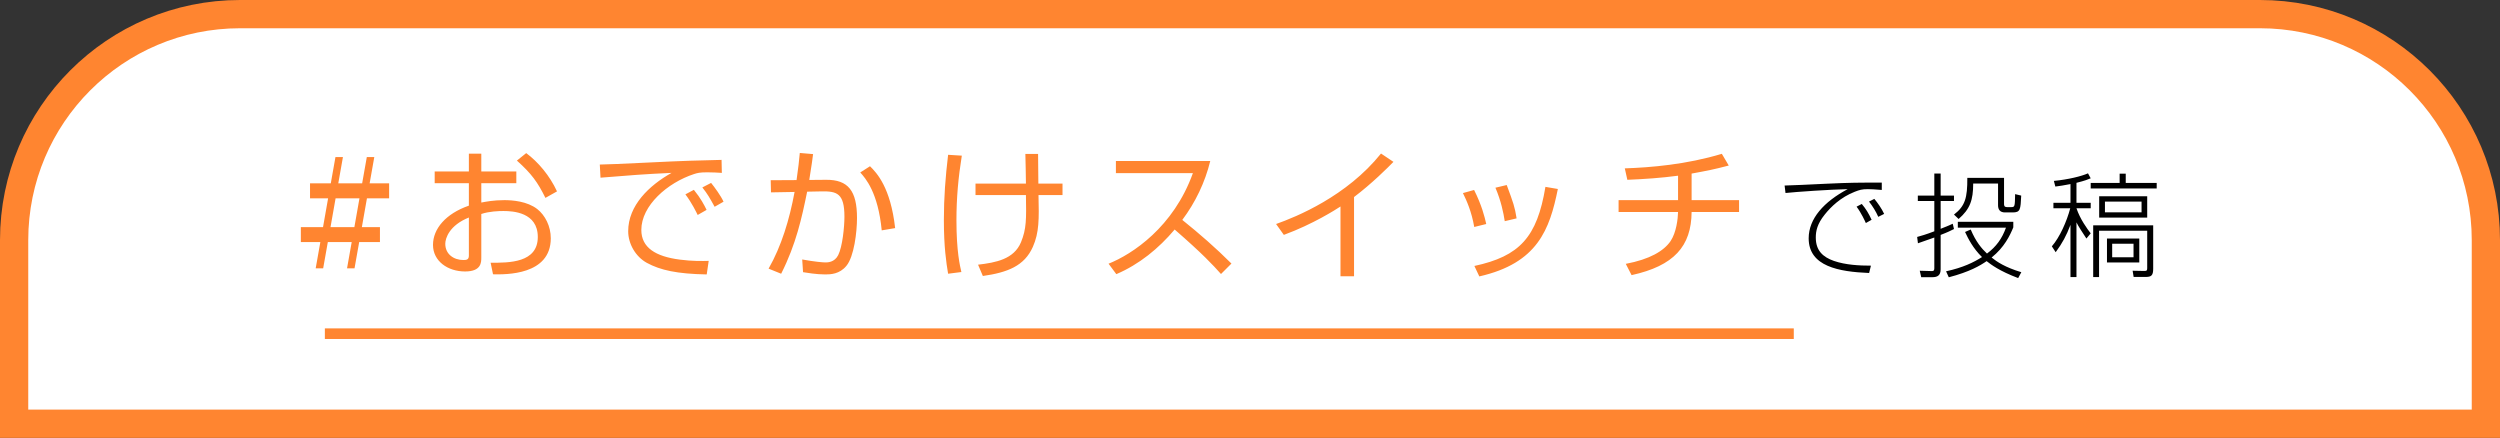
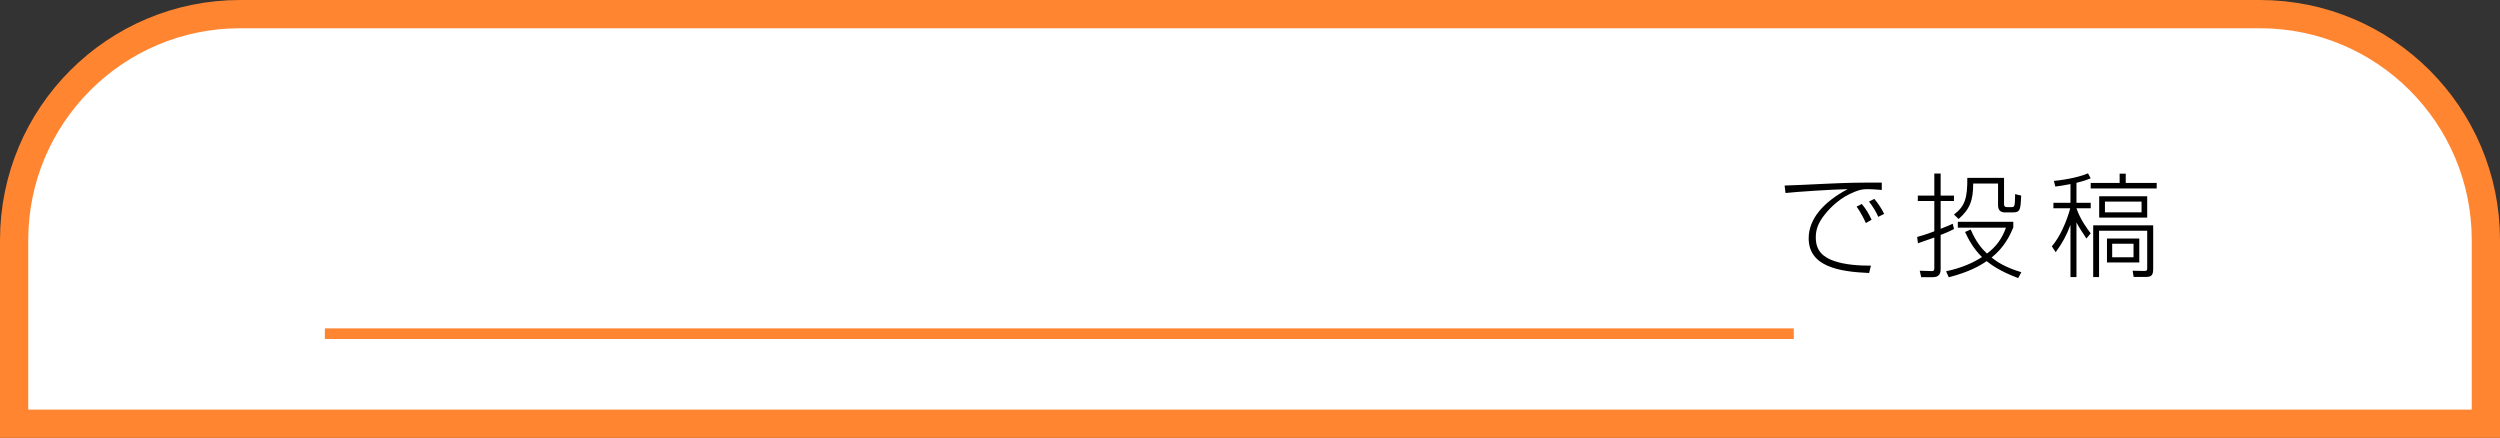
<svg xmlns="http://www.w3.org/2000/svg" width="177" height="31" viewBox="0 0 177 31" fill="none">
  <rect x="0" y="0" width="177" height="31" fill="#333333" stroke="none" />
  <path d="M175 30H176V29V17C176 8.163 168.837 1 160 1H17C8.163 1 1 8.163 1 17V29V30H2H175Z" fill="white" stroke="#FF8530" stroke-width="2" />
-   <path d="M23.75 11.12H24.28L23.95 12.98H25.64L25.97 11.12H26.5L26.17 12.98H27.55V14.04H25.98L25.62 16.08H26.9V17.14H25.43L25.1 19H24.57L24.9 17.14H23.21L22.88 19H22.35L22.68 17.14H21.3V16.08H22.87L23.23 14.04H21.95V12.98H23.42L23.75 11.12ZM25.45 14.04H23.76L23.4 16.08H25.09L25.45 14.04ZM33.196 12.14V10.88H34.076V12.14H36.556V12.97H34.076V14.34C34.406 14.28 34.926 14.17 35.716 14.17C36.286 14.17 37.326 14.25 38.036 14.8C38.596 15.24 38.996 16.02 38.996 16.87C38.996 19.49 35.806 19.44 34.906 19.42L34.736 18.6C36.046 18.61 38.076 18.61 38.076 16.78C38.076 15.03 36.316 14.94 35.646 14.94C35.316 14.94 34.636 14.96 34.076 15.15V18.23C34.076 18.58 34.076 19.22 32.926 19.22C31.706 19.22 30.656 18.49 30.656 17.34C30.656 16.2 31.556 15.13 33.196 14.56V12.97H30.776V12.14H33.196ZM33.196 18.1V15.4C31.816 15.95 31.526 16.87 31.526 17.26C31.526 17.99 32.116 18.41 32.816 18.41C33.036 18.41 33.196 18.38 33.196 18.1ZM36.596 11.37L37.256 10.84C38.106 11.47 38.916 12.43 39.436 13.55L38.616 14.01C38.066 12.9 37.636 12.3 36.596 11.37ZM50.026 14.86L49.396 15.22C49.296 15.02 48.986 14.37 48.526 13.76L49.126 13.44C49.616 14.04 49.866 14.53 50.026 14.86ZM51.226 14.28L50.596 14.64C50.246 14.01 50.106 13.75 49.726 13.27L50.346 12.95C50.596 13.26 51.036 13.86 51.226 14.28ZM51.086 11.32L51.106 12.24C50.786 12.22 50.476 12.2 50.076 12.2C49.526 12.2 49.376 12.25 49.146 12.32C47.246 12.94 45.406 14.56 45.406 16.28C45.406 17.53 46.416 18.16 48.126 18.38C49.026 18.5 49.736 18.48 50.176 18.47L50.036 19.43C47.926 19.39 46.756 19.13 45.796 18.61C44.996 18.17 44.476 17.26 44.476 16.37C44.476 14.55 45.956 13.13 47.546 12.24C45.576 12.33 44.626 12.41 42.516 12.58L42.466 11.65C43.296 11.65 47.836 11.4 48.846 11.38C49.126 11.37 50.886 11.33 51.086 11.32ZM56.626 10.83L57.566 10.91C57.526 11.23 57.476 11.63 57.296 12.74L58.496 12.73C60.046 12.72 60.676 13.51 60.676 15.43C60.676 16.44 60.466 18.17 59.926 18.82C59.446 19.41 58.806 19.43 58.426 19.43C57.796 19.43 57.106 19.31 56.856 19.27L56.796 18.37C57.666 18.53 58.246 18.58 58.446 18.58C58.586 18.58 59.086 18.58 59.346 18.06C59.646 17.46 59.786 16.07 59.786 15.34C59.786 13.69 59.256 13.53 58.156 13.55L57.146 13.57C56.766 15.43 56.366 17.28 55.306 19.38L54.416 19.02C55.326 17.43 55.896 15.54 56.256 13.59L54.586 13.62L54.566 12.76L56.396 12.75C56.526 11.87 56.576 11.35 56.626 10.83ZM63.376 16.15L62.426 16.31C62.166 13.62 61.276 12.62 60.906 12.21L61.596 11.77C62.066 12.23 63.056 13.27 63.376 16.15ZM67.126 10.96L68.096 11.02C67.846 12.59 67.716 14.01 67.716 15.6C67.716 17.81 67.966 18.83 68.066 19.26L67.126 19.38C66.996 18.61 66.826 17.48 66.826 15.58C66.826 13.97 66.936 12.56 67.126 10.96ZM69.066 13H72.636C72.626 12.67 72.616 11.2 72.596 10.9H73.496C73.506 11.24 73.506 12.7 73.516 13H75.226V13.81H73.526C73.566 15.52 73.576 16.46 73.126 17.48C72.526 18.83 71.336 19.29 69.586 19.54L69.246 18.74C70.516 18.59 71.786 18.35 72.286 17.15C72.676 16.2 72.666 15.52 72.636 13.81H69.066V13ZM79.036 19.41L78.486 18.67C80.166 18 83.086 16.08 84.456 12.26H79.006V11.4H85.686C85.316 12.91 84.636 14.33 83.706 15.57C84.916 16.54 86.086 17.56 87.186 18.66L86.446 19.4C85.886 18.77 85.156 17.98 83.166 16.25C82.036 17.59 80.656 18.72 79.036 19.41ZM95.866 13.95V19.56H94.906V14.62C94.586 14.83 92.966 15.87 90.896 16.63L90.346 15.86C91.786 15.35 95.346 13.9 97.776 10.87L98.656 11.46C98.266 11.86 97.126 13 95.866 13.95ZM105.226 15.86L104.376 16.07C104.186 14.97 103.836 14.2 103.576 13.67L104.366 13.45C104.906 14.53 105.106 15.32 105.226 15.86ZM107.376 15.46L106.536 15.66C106.446 15.07 106.276 14.23 105.876 13.29L106.676 13.1C107.146 14.37 107.246 14.64 107.376 15.46ZM104.736 19.57L104.386 18.83C107.586 18.14 108.826 16.8 109.416 13.23L110.296 13.38C109.716 16.25 108.866 18.63 104.736 19.57ZM119.766 12.29V14.17H123.126V15.01H119.766C119.746 17.44 118.516 18.82 115.516 19.48L115.106 18.68C116.806 18.36 117.796 17.77 118.276 17.07C118.686 16.46 118.796 15.49 118.806 15.01H114.596V14.17H118.806V12.44C117.606 12.6 116.426 12.68 115.216 12.73L115.036 11.92C116.856 11.86 119.396 11.65 121.906 10.89L122.396 11.72C121.246 12.02 120.946 12.07 119.766 12.29Z" fill="#FF8530" />
  <path d="M133.23 12.928V13.448C132.742 13.408 132.462 13.392 132.246 13.392C131.814 13.392 131.654 13.448 131.318 13.576C130.318 13.968 129.622 14.648 129.19 15.192C128.662 15.848 128.558 16.352 128.558 16.816C128.558 17.752 129.07 18.2 129.838 18.472C130.67 18.76 131.646 18.808 132.462 18.808L132.334 19.328C130.206 19.24 128.054 18.872 128.054 16.872C128.054 15.472 129.142 14.28 130.814 13.392C129.582 13.416 127.166 13.584 126.414 13.664L126.35 13.136C126.59 13.136 128.374 13.056 129.302 13.008C131.062 12.928 131.526 12.928 133.23 12.928ZM132.51 15.56L132.102 15.792C132.046 15.664 131.79 15.096 131.446 14.632L131.814 14.44C132.118 14.808 132.286 15.08 132.51 15.56ZM133.398 15.144L132.982 15.352C132.814 14.968 132.582 14.6 132.326 14.272L132.702 14.08C132.926 14.344 133.23 14.776 133.398 15.144ZM137.974 19.632L137.782 19.208C138.99 18.944 139.734 18.576 140.326 18.2C139.694 17.584 139.35 16.904 139.126 16.424L139.526 16.248C139.894 17.12 140.302 17.6 140.678 17.952C141.334 17.464 141.742 16.896 142.022 16.12H138.614V15.704H142.542V16.096C142.31 16.664 141.902 17.52 141.006 18.232C141.382 18.536 141.966 18.928 143.11 19.272L142.886 19.688C141.55 19.184 140.958 18.728 140.654 18.488C140.19 18.808 139.446 19.248 137.974 19.632ZM138.254 15.84L138.342 16.216C138.118 16.328 137.902 16.44 137.398 16.632V19.072C137.398 19.504 137.158 19.624 136.83 19.624H136.022L135.918 19.168L136.758 19.192C136.95 19.2 136.95 19.088 136.95 18.96V16.816C136.638 16.928 135.942 17.176 135.79 17.224L135.734 16.776C136.022 16.696 136.342 16.608 136.95 16.376V14.232H135.782V13.848H136.95V12.288H137.398V13.848H138.342V14.232H137.398V16.2C137.982 15.968 138.07 15.928 138.254 15.84ZM139.286 12.592H141.886V14.408C141.886 14.552 141.886 14.664 142.118 14.664H142.398C142.654 14.664 142.654 14.608 142.67 13.744L143.102 13.848C143.054 14.84 143.046 15.04 142.494 15.04H141.95C141.606 15.04 141.462 14.84 141.462 14.536V12.992H139.702C139.702 14.168 139.478 14.8 138.67 15.504L138.342 15.192C139.134 14.584 139.294 14.008 139.286 12.592ZM152.022 13.896V15.408H148.622V13.896H152.022ZM151.622 15.032V14.272H149.03V15.032H151.622ZM151.462 16.888V18.584H149.174V16.888H151.462ZM151.054 18.216V17.256H149.542V18.216H151.054ZM148.022 16.52L147.718 16.888C147.51 16.568 147.11 15.968 147.014 15.744V19.616H146.59V15.92C146.294 16.696 146.022 17.2 145.542 17.856L145.27 17.44C145.83 16.8 146.326 15.68 146.574 14.744H145.382V14.36H146.59V13.032C146.134 13.128 145.806 13.168 145.518 13.208L145.414 12.808C146.422 12.712 147.366 12.48 147.83 12.272L148.022 12.624C147.854 12.696 147.598 12.8 147.014 12.944V14.36H148.022V14.744H147.014C147.262 15.496 147.774 16.208 148.022 16.52ZM152.446 15.952V19.024C152.446 19.512 152.31 19.608 151.902 19.608H151.062L150.99 19.168L151.806 19.184C152.014 19.192 152.022 19.12 152.022 18.968V16.336H148.614V19.616H148.198V15.952H152.446ZM150.07 12.296H150.502V12.952H152.694V13.344H148.022V12.952H150.07V12.296Z" fill="black" />
  <line x1="23" y1="23.625" x2="127" y2="23.625" stroke="#FF8530" stroke-width="0.75" />
</svg>